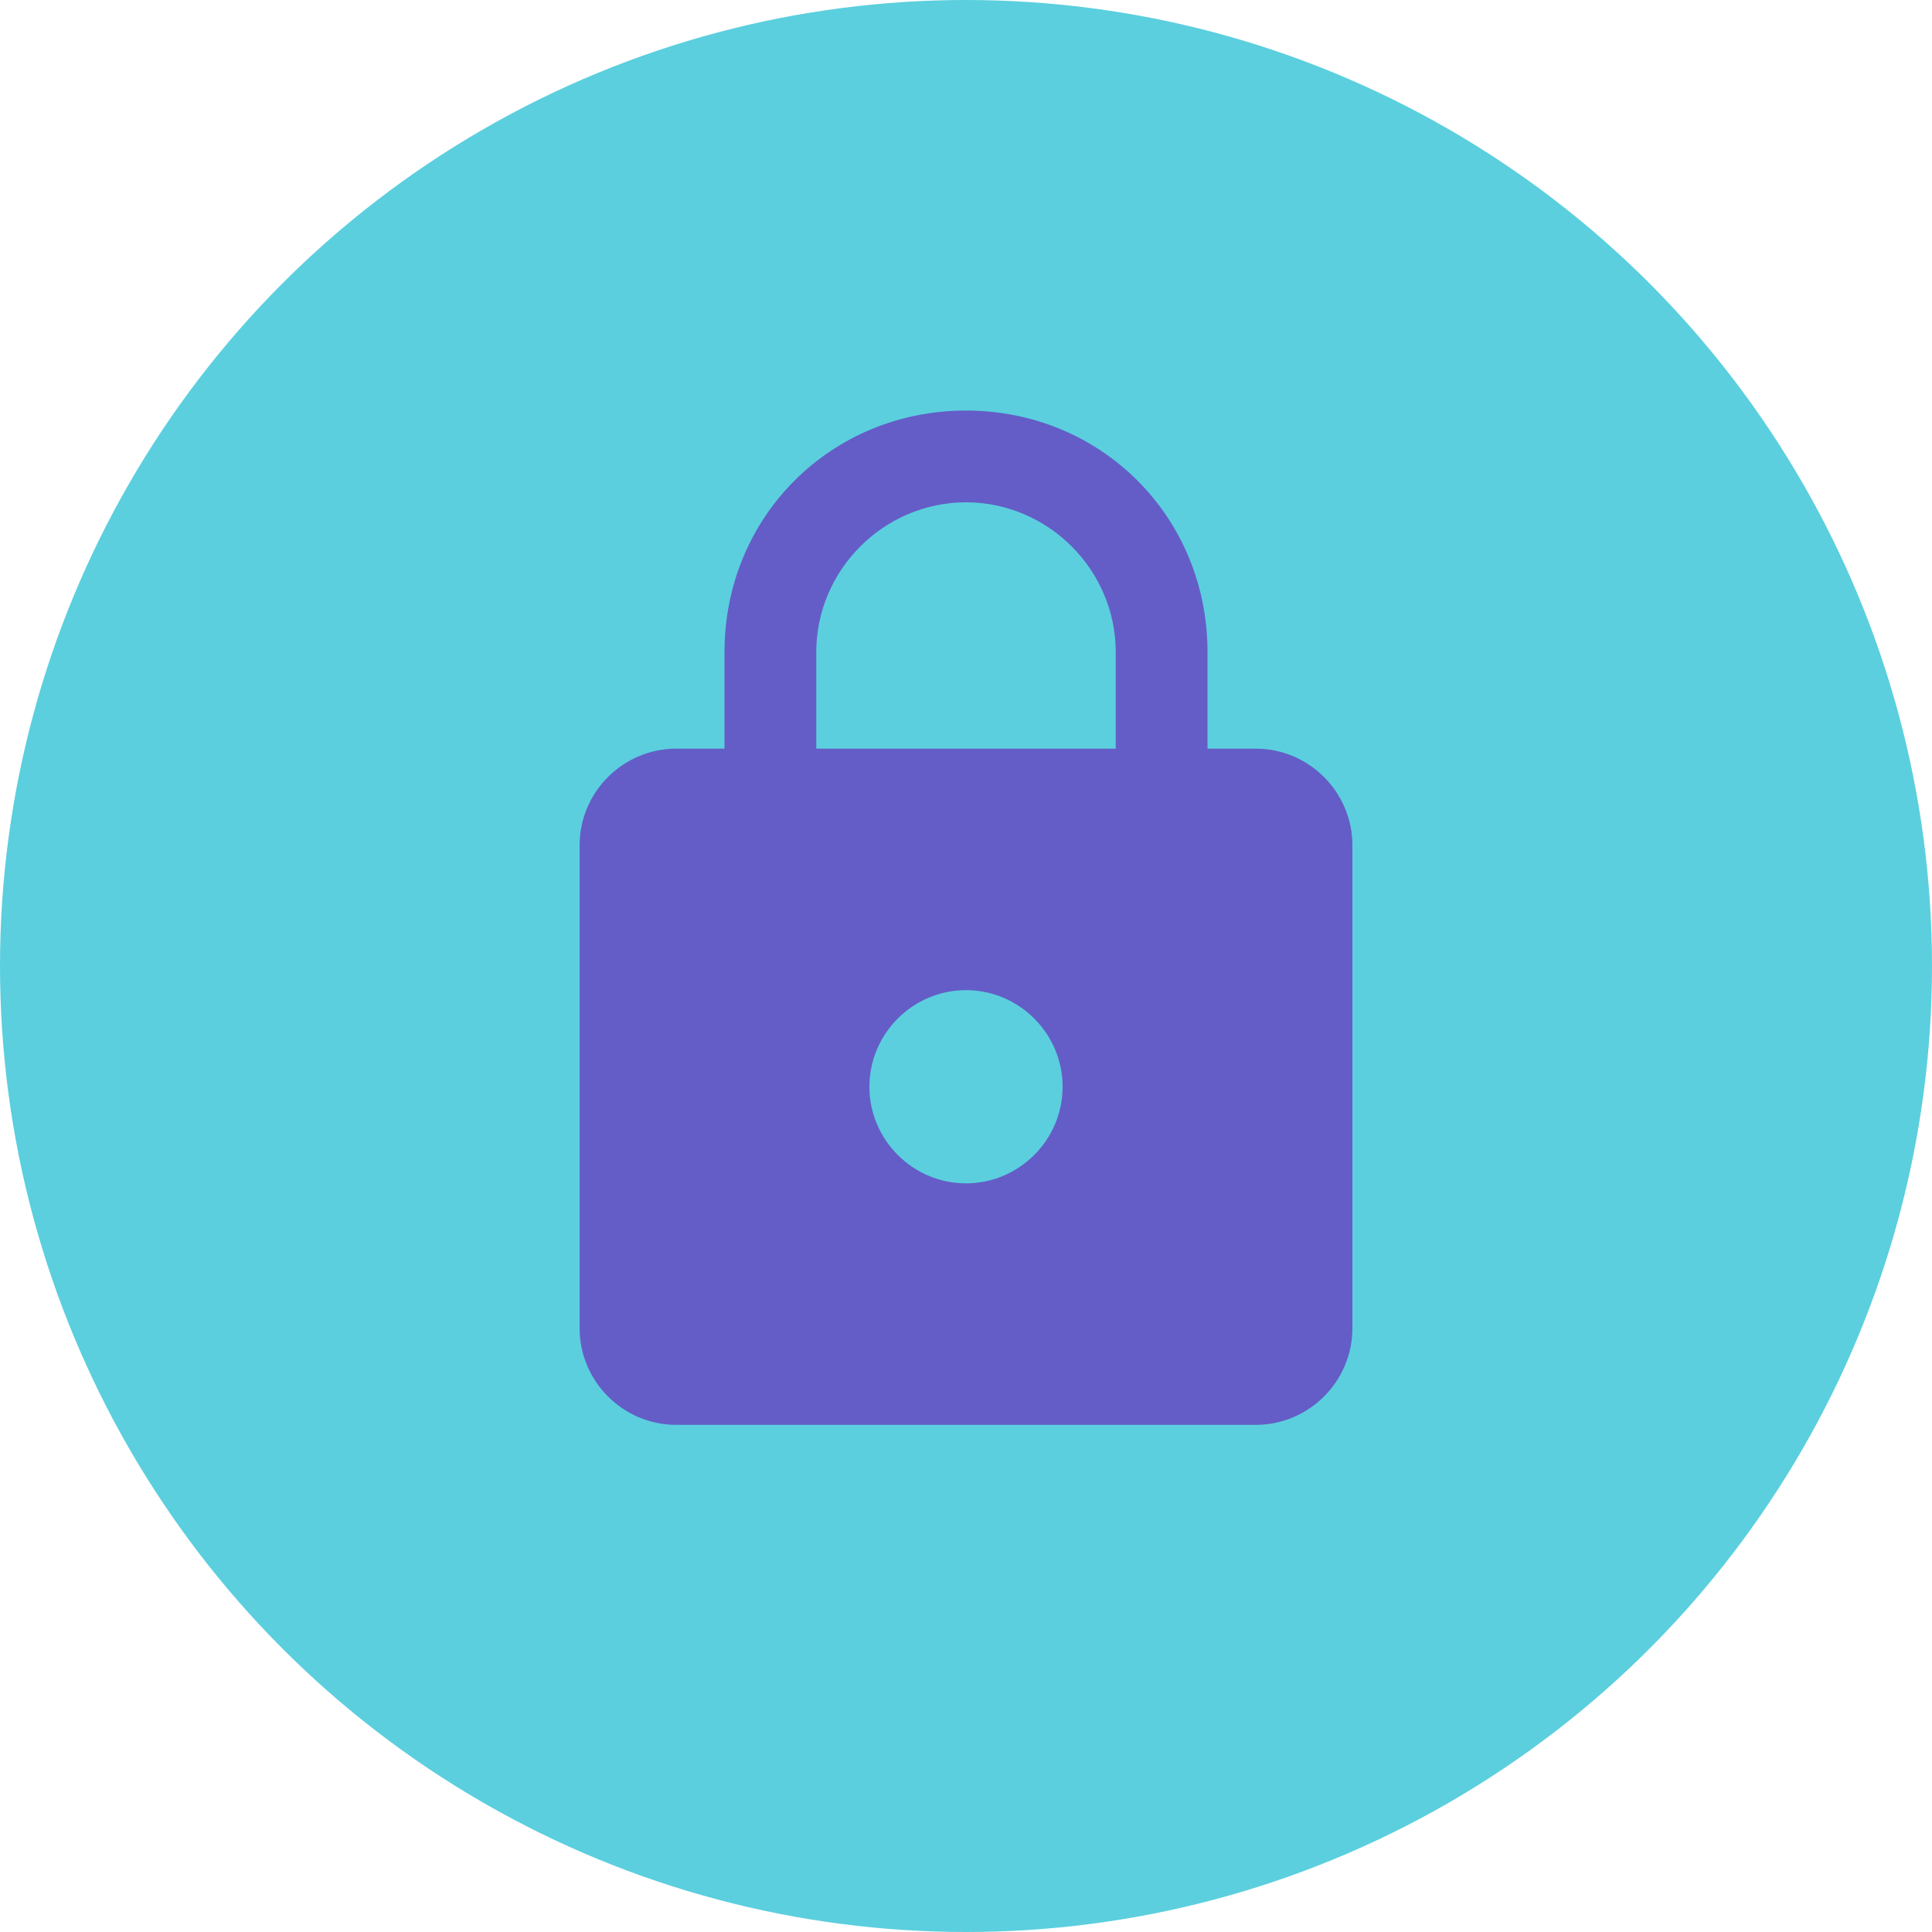
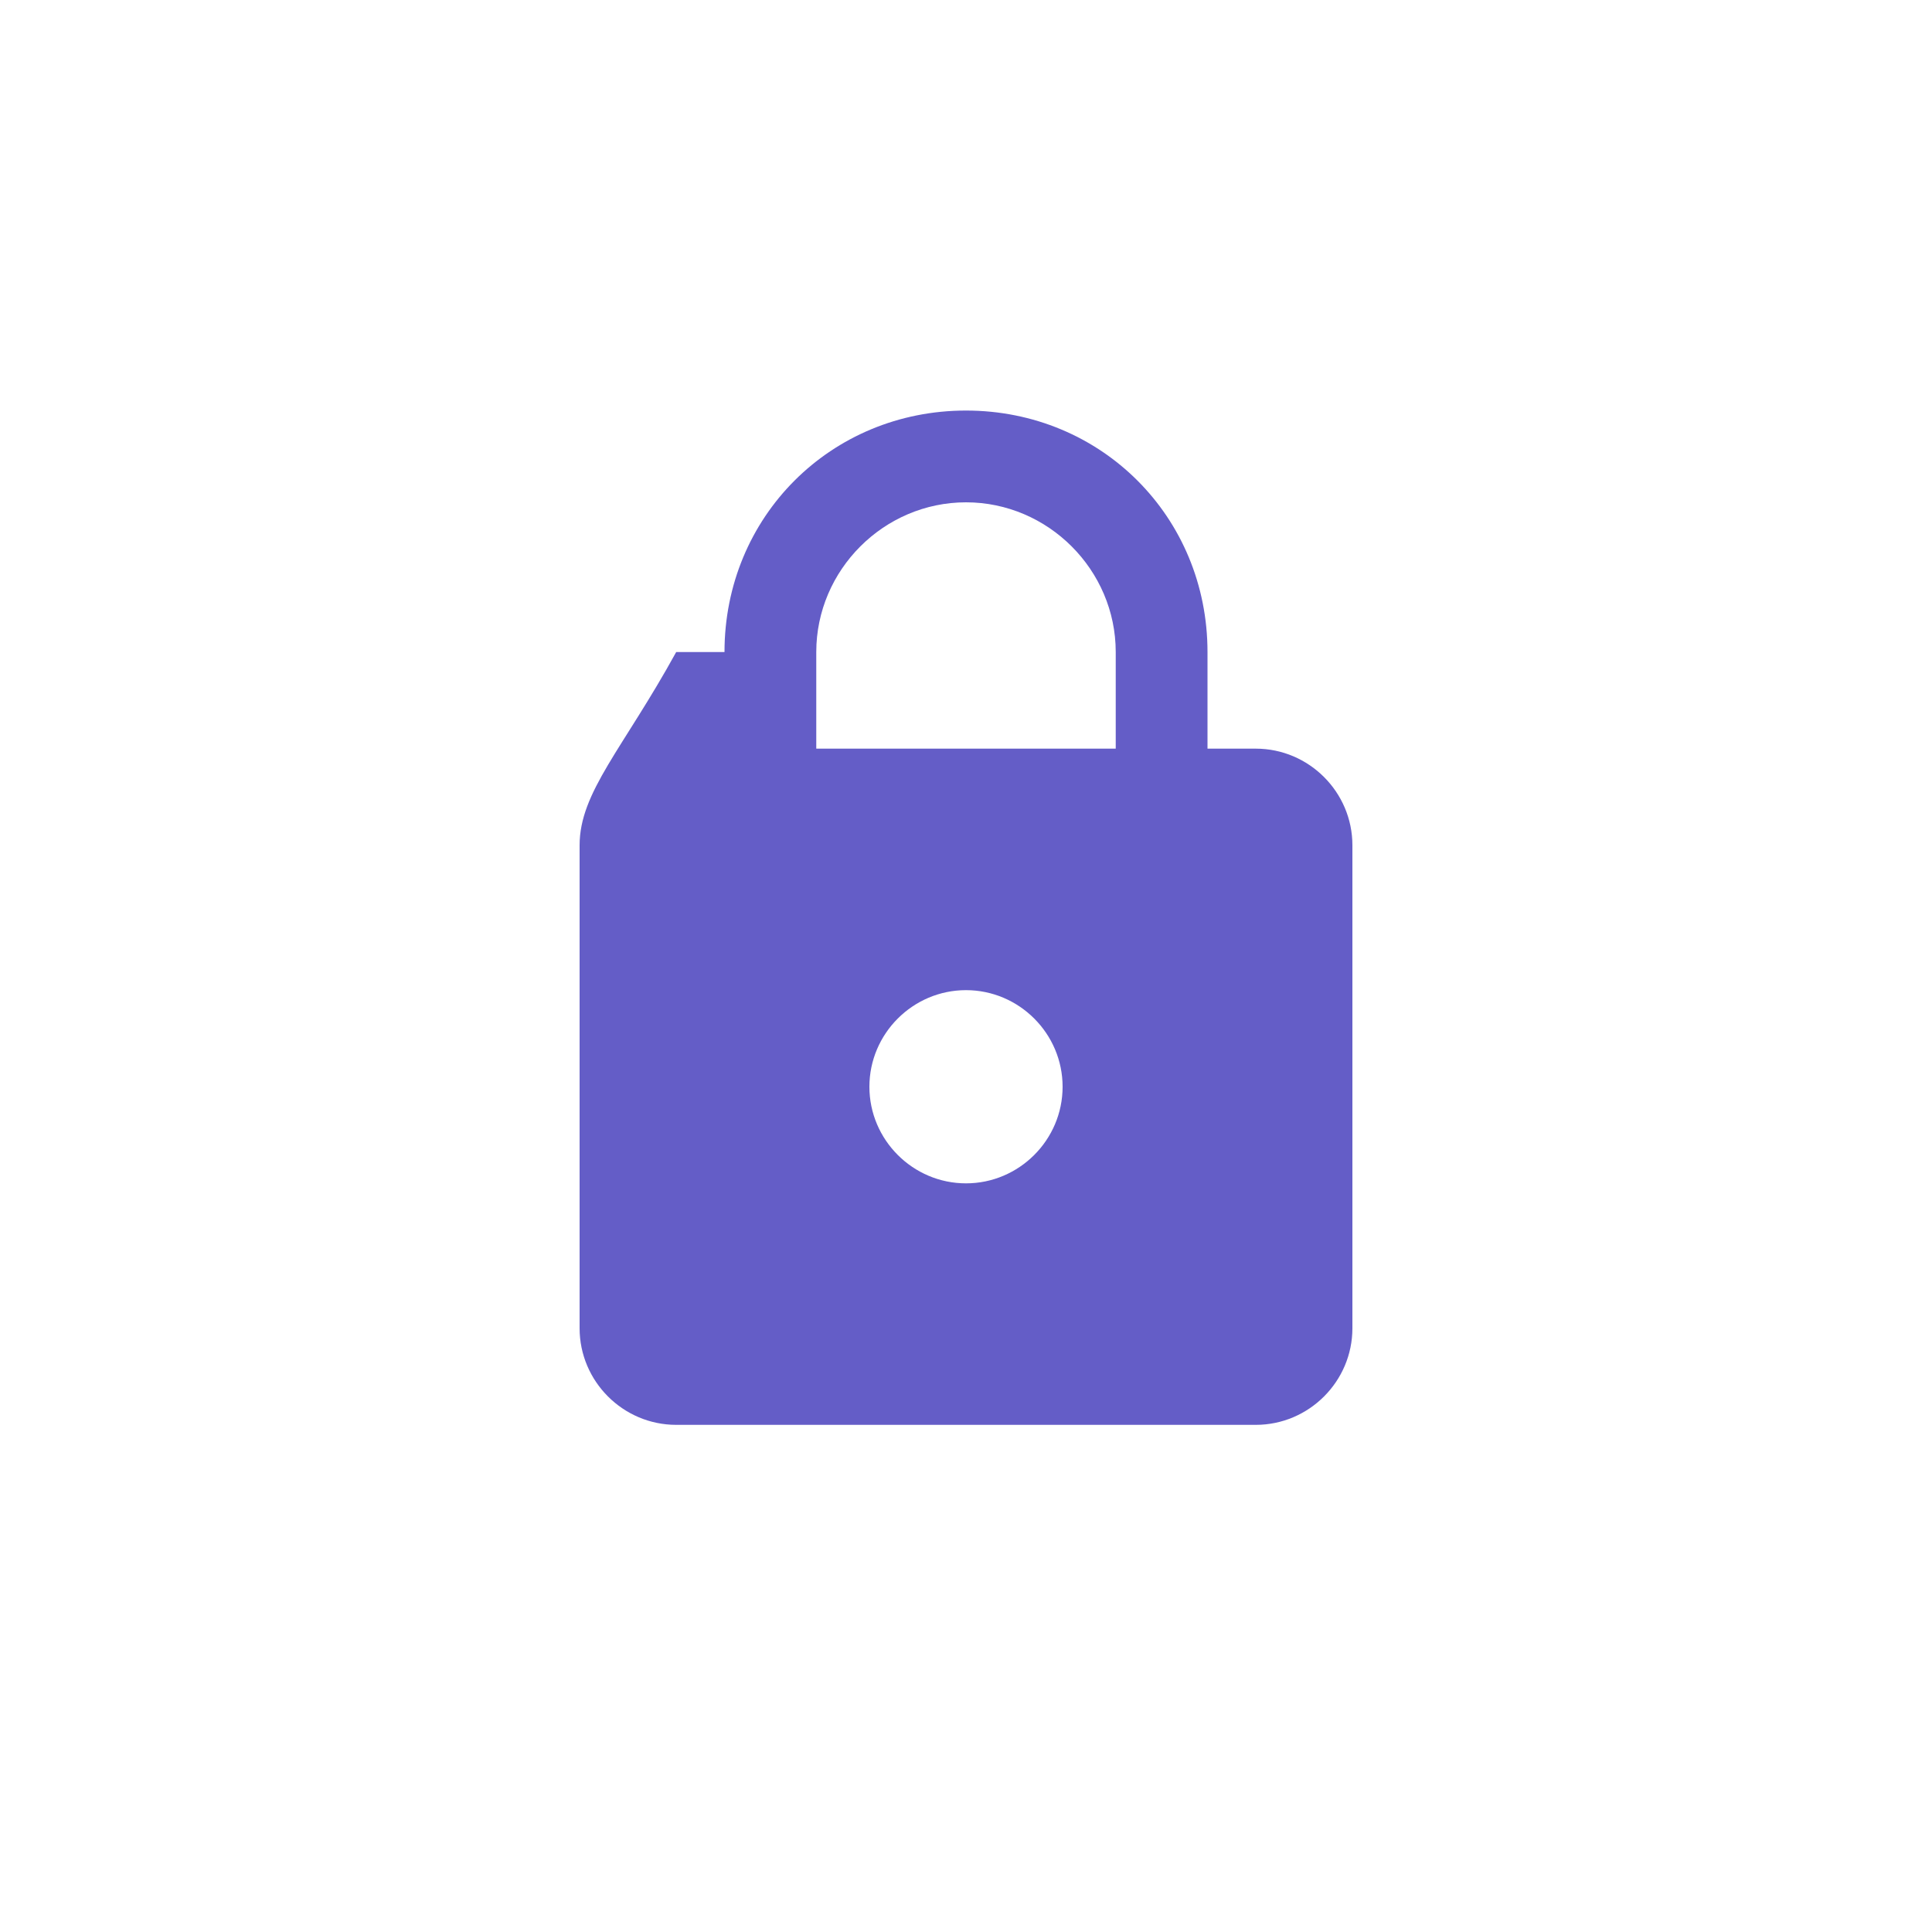
<svg xmlns="http://www.w3.org/2000/svg" width="40" height="40" viewBox="0 0 40 40" fill="none">
-   <circle cx="20" cy="20" r="20" fill="#5BCFDE" />
-   <path fill-rule="evenodd" clip-rule="evenodd" d="M26 15.5H25V13.5C25 10.7 22.8 8.5 20 8.5C17.2 8.5 15 10.7 15 13.5V15.5H14C12.9 15.5 12 16.4 12 17.5V27.5C12 28.6 12.9 29.5 14 29.5H26C27.1 29.5 28 28.6 28 27.5V17.5C28 16.4 27.1 15.5 26 15.5ZM20 24.5C18.9 24.5 18 23.6 18 22.5C18 21.4 18.9 20.5 20 20.5C21.1 20.5 22 21.4 22 22.5C22 23.6 21.1 24.5 20 24.5ZM23.1 15.5H16.9V13.5C16.9 11.8 18.3 10.4 20 10.4C21.7 10.4 23.1 11.8 23.1 13.5V15.5Z" fill="#645DC7" />
+   <path fill-rule="evenodd" clip-rule="evenodd" d="M26 15.5H25V13.5C25 10.7 22.8 8.5 20 8.5C17.2 8.5 15 10.7 15 13.5H14C12.9 15.5 12 16.4 12 17.5V27.5C12 28.6 12.9 29.5 14 29.5H26C27.1 29.5 28 28.6 28 27.5V17.5C28 16.4 27.1 15.5 26 15.5ZM20 24.5C18.9 24.5 18 23.6 18 22.5C18 21.4 18.9 20.5 20 20.5C21.1 20.5 22 21.4 22 22.5C22 23.6 21.1 24.5 20 24.5ZM23.1 15.5H16.9V13.5C16.9 11.8 18.3 10.4 20 10.4C21.7 10.4 23.1 11.8 23.1 13.5V15.5Z" fill="#645DC7" />
</svg>